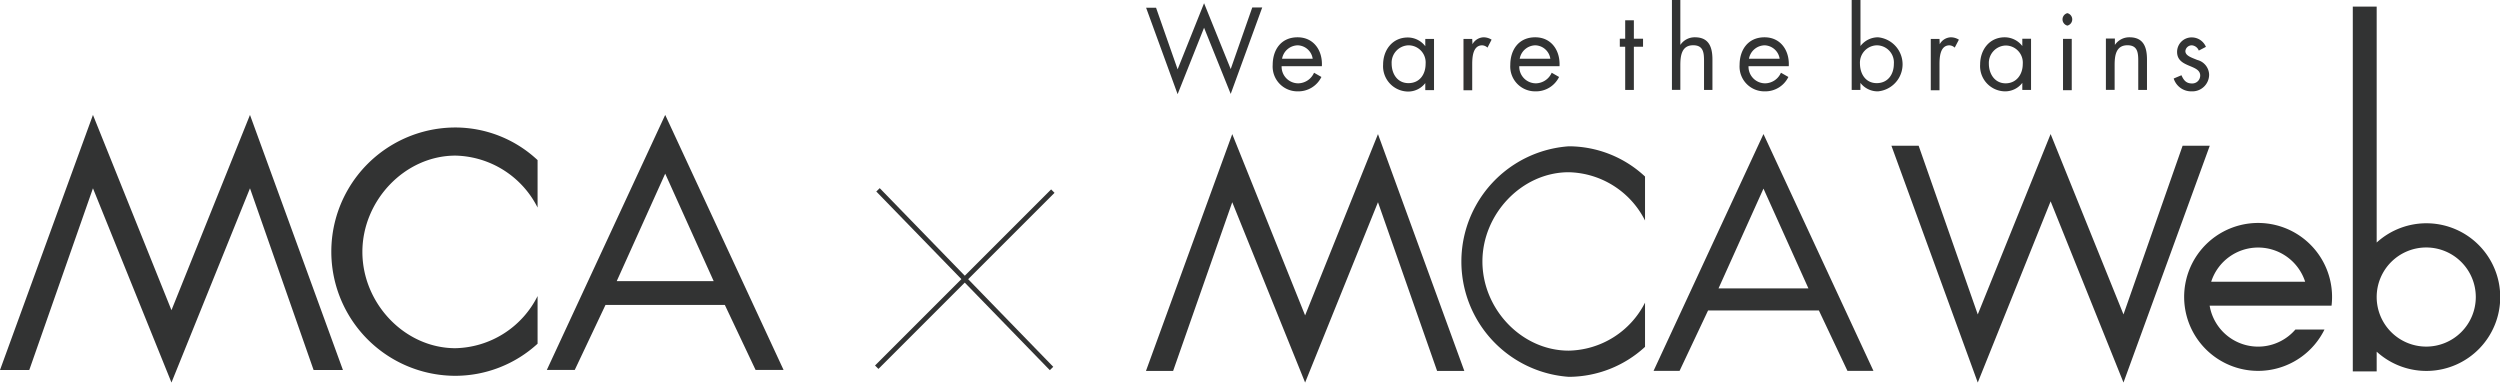
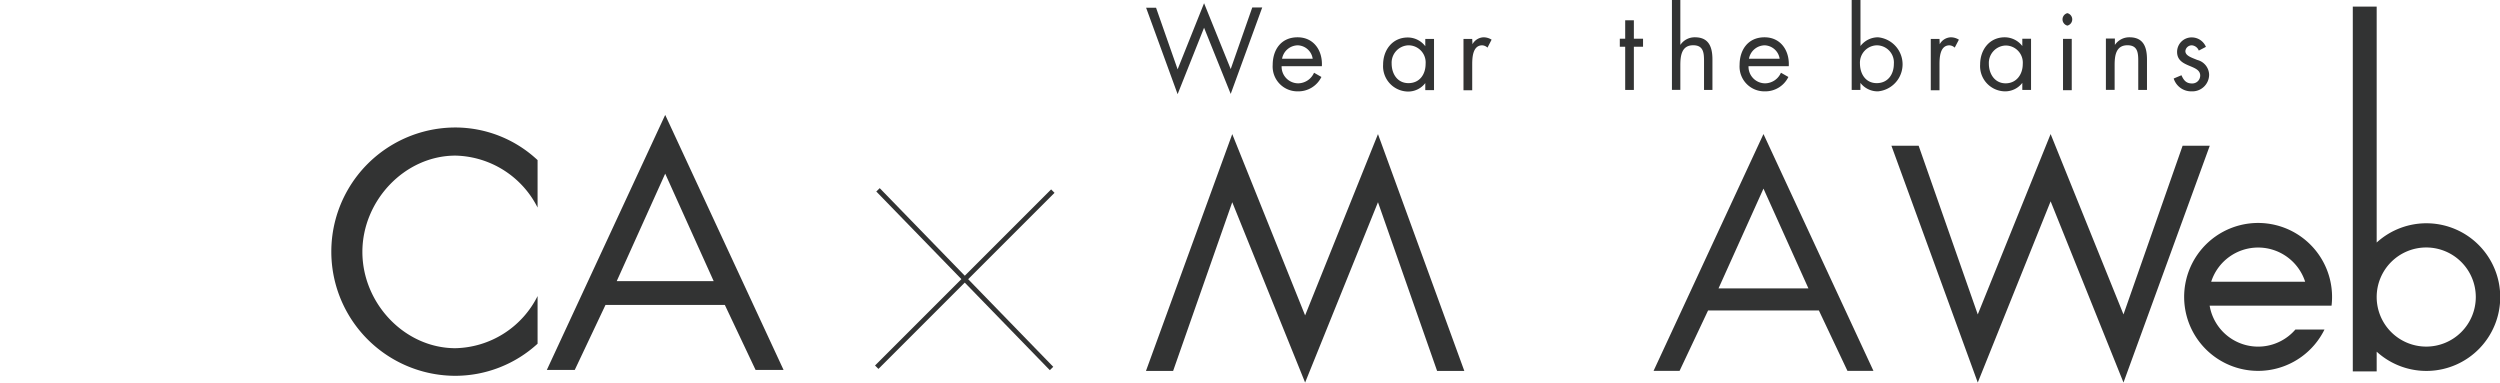
<svg xmlns="http://www.w3.org/2000/svg" viewBox="0 0 389.43 59.59">
  <g fill="#323333">
    <g transform="translate(-137.56 -271.5)">
      <path d="m321 282.3 4.12-10.3 4.15 10.26 3.36-9.6h1.55l-4.91 13.47-4.15-10.31-4.12 10.35-4.91-13.47h1.55z" />
      <path d="m337.27 280.65a2.53 2.53 0 0 1 2.43-2.09 2.43 2.43 0 0 1 2.34 2.09zm6.2 1.16c.14-2.38-1.22-4.5-3.79-4.5s-3.87 1.95-3.87 4.31a3.86 3.86 0 0 0 3.91 4.11 4 4 0 0 0 3.68-2.24l-1.15-.66a2.74 2.74 0 0 1 -2.43 1.65 2.59 2.59 0 0 1 -2.62-2.67z" />
      <path d="m356.94 278.56a2.67 2.67 0 0 1 2.69 2.89c0 1.62-.92 3-2.67 3s-2.62-1.48-2.62-3.05a2.71 2.71 0 0 1 2.6-2.84zm4-1h-1.36v1.14a3.43 3.43 0 0 0 -2.73-1.36c-2.39 0-3.84 1.95-3.84 4.23a3.94 3.94 0 0 0 3.82 4.19 3.35 3.35 0 0 0 2.75-1.32v1.1h1.36z" />
      <path d="m366.93 278.39a2.05 2.05 0 0 1 1.76-1.08 2.39 2.39 0 0 1 1.22.37l-.64 1.24a1.31 1.31 0 0 0 -.82-.36c-1.49 0-1.56 1.92-1.56 3v4h-1.36v-8h1.36z" />
-       <path d="m374.29 280.65a2.52 2.52 0 0 1 2.43-2.09 2.44 2.44 0 0 1 2.34 2.09zm6.2 1.16c.13-2.38-1.22-4.5-3.79-4.5s-3.88 1.95-3.88 4.31a3.87 3.87 0 0 0 3.91 4.11 4 4 0 0 0 3.69-2.24l-1.15-.66a2.75 2.75 0 0 1 -2.43 1.65 2.59 2.59 0 0 1 -2.62-2.67z" />
      <path d="m392.07 285.51h-1.35v-6.73h-.84v-1.25h.84v-2.87h1.35v2.87h1.43v1.25h-1.43z" />
      <path d="m399.31 271.5v7a2.67 2.67 0 0 1 2.28-1.19c2.21 0 2.72 1.59 2.72 3.46v4.74h-1.31v-4.51c0-1.29-.1-2.45-1.69-2.45-1.86 0-2 1.74-2 3.16v3.79h-1.31v-14z" />
      <path d="m410 280.65a2.53 2.53 0 0 1 2.43-2.09 2.45 2.45 0 0 1 2.35 2.09zm6.2 1.16c.14-2.38-1.22-4.5-3.78-4.5s-3.88 1.95-3.88 4.31a3.86 3.86 0 0 0 3.91 4.11 4 4 0 0 0 3.69-2.24l-1.16-.66a2.73 2.73 0 0 1 -2.43 1.65 2.59 2.59 0 0 1 -2.62-2.67z" />
      <path d="m429.89 278.56a2.67 2.67 0 0 1 2.68 2.89c0 1.62-.92 3-2.67 3s-2.61-1.48-2.61-3.05a2.7 2.7 0 0 1 2.6-2.84zm-3.89 6.95h1.36v-1.1a3.38 3.38 0 0 0 2.75 1.32 4.23 4.23 0 0 0 0-8.42 3.44 3.44 0 0 0 -2.74 1.36v-7.17h-1.37z" />
      <path d="m439.71 278.39a2.06 2.06 0 0 1 1.77-1.08 2.39 2.39 0 0 1 1.22.37l-.65 1.24a1.31 1.31 0 0 0 -.81-.36c-1.5 0-1.56 1.92-1.56 3v4h-1.36v-8h1.36z" />
      <path d="m447.37 281.43c0 1.57.91 3.05 2.61 3.05s2.67-1.41 2.67-3a2.67 2.67 0 0 0 -2.69-2.89 2.71 2.71 0 0 0 -2.59 2.84zm6.57 4.08h-1.36v-1.1a3.37 3.37 0 0 1 -2.76 1.32 3.93 3.93 0 0 1 -3.81-4.19c0-2.28 1.44-4.23 3.83-4.23a3.47 3.47 0 0 1 2.74 1.36v-1.14h1.36z" />
      <path d="m459.6 273.55a1 1 0 0 0 0 1.94 1 1 0 0 0 0-1.94zm.68 4h-1.36v8h1.36z" />
      <path d="m467 278.5a2.69 2.69 0 0 1 2.28-1.19c2.21 0 2.72 1.59 2.72 3.46v4.74h-1.36v-4.51c0-1.29-.1-2.45-1.68-2.45-1.87 0-2 1.74-2 3.16v3.79h-1.36v-8h1.4z" />
      <path d="m480.07 279.38a1.27 1.27 0 0 0 -1.09-.82 1 1 0 0 0 -1 .89c0 .73.91 1 1.85 1.39a2.43 2.43 0 0 1 1.85 2.29 2.61 2.61 0 0 1 -2.7 2.6 2.86 2.86 0 0 1 -2.82-2l1.21-.51c.33.75.72 1.28 1.63 1.28a1.23 1.23 0 0 0 1.29-1.23c0-1.78-3.6-1.17-3.6-3.68a2.26 2.26 0 0 1 2.37-2.26 2.39 2.39 0 0 1 2.12 1.47z" />
    </g>
    <path d="m330.78 48.98 9.21-26.28h4.23l-13.44 36.89-11.35-28.23-11.35 28.23-13.45-36.89h4.24l9.21 26.28 11.35-28.1z" />
    <path d="m504.06 329.35h3.72v-3.07a11.5 11.5 0 1 0 0-17v-36.75h-3.72zm3.72-11.57a7.72 7.72 0 1 1 7.72 7.71 7.72 7.72 0 0 1 -7.72-7.71z" transform="translate(-137.56 -271.5)" />
    <path d="m500.75 319.11a11.73 11.73 0 0 0 .08-1.33 11.52 11.52 0 1 0 -1.18 5.05h-4.53a7.66 7.66 0 0 1 -13.36-3.72zm-11.41-9.05a7.7 7.7 0 0 1 7.3 5.33h-14.64a7.68 7.68 0 0 1 7.34-5.33z" transform="translate(-137.56 -271.5)" />
    <path d="m203.3 59.59-11.35-28.09-9.21 26.28h-4.23l13.44-36.89 11.35 28.24 11.35-28.24 13.45 36.89h-4.24l-9.21-26.28z" />
-     <path d="m381.93 326.12c-7.36 0-13.45-6.5-13.45-13.89s6.13-13.9 13.45-13.9a13.64 13.64 0 0 1 11.88 7.52v-6.85a17.44 17.44 0 0 0 -11.88-4.71 18 18 0 0 0 0 35.91 17.61 17.61 0 0 0 11.88-4.67v-6.89a13.61 13.61 0 0 1 -11.88 7.48z" transform="translate(-137.56 -271.5)" />
    <path d="m425.34 329.27h4.05l-17.13-36.89-17.12 36.89h4.05l4.44-9.41h17.26zm-20.08-12.85 7-15.54 7 15.54z" transform="translate(-137.56 -271.5)" />
-     <path d="m26.71 59.59-12.23-30.26-9.92 28.31h-4.56l14.48-39.74 12.23 30.42 12.23-30.42 14.48 39.74h-4.57l-9.91-28.31z" />
    <path d="m208.51 325.74c-7.93 0-14.5-7-14.5-15s6.61-15 14.5-15a14.69 14.69 0 0 1 12.79 8.09v-7.39a18.77 18.77 0 0 0 -12.79-5.08 19.34 19.34 0 0 0 0 38.68 19 19 0 0 0 12.79-5v-7.42a14.67 14.67 0 0 1 -12.79 8.12z" transform="translate(-137.56 -271.5)" />
    <path d="m255.26 329.13h4.36l-18.44-39.73-18.44 39.73h4.35l4.79-10.13h18.59zm-21.63-13.84 7.55-16.74 7.55 16.74z" transform="translate(-137.56 -271.5)" />
    <g stroke="#323333" stroke-miterlimit="10" stroke-width=".75">
      <path d="m164 29.77-27.43 27.43" />
      <path d="m163.8 57.4-27.03-27.83" />
    </g>
  </g>
</svg>